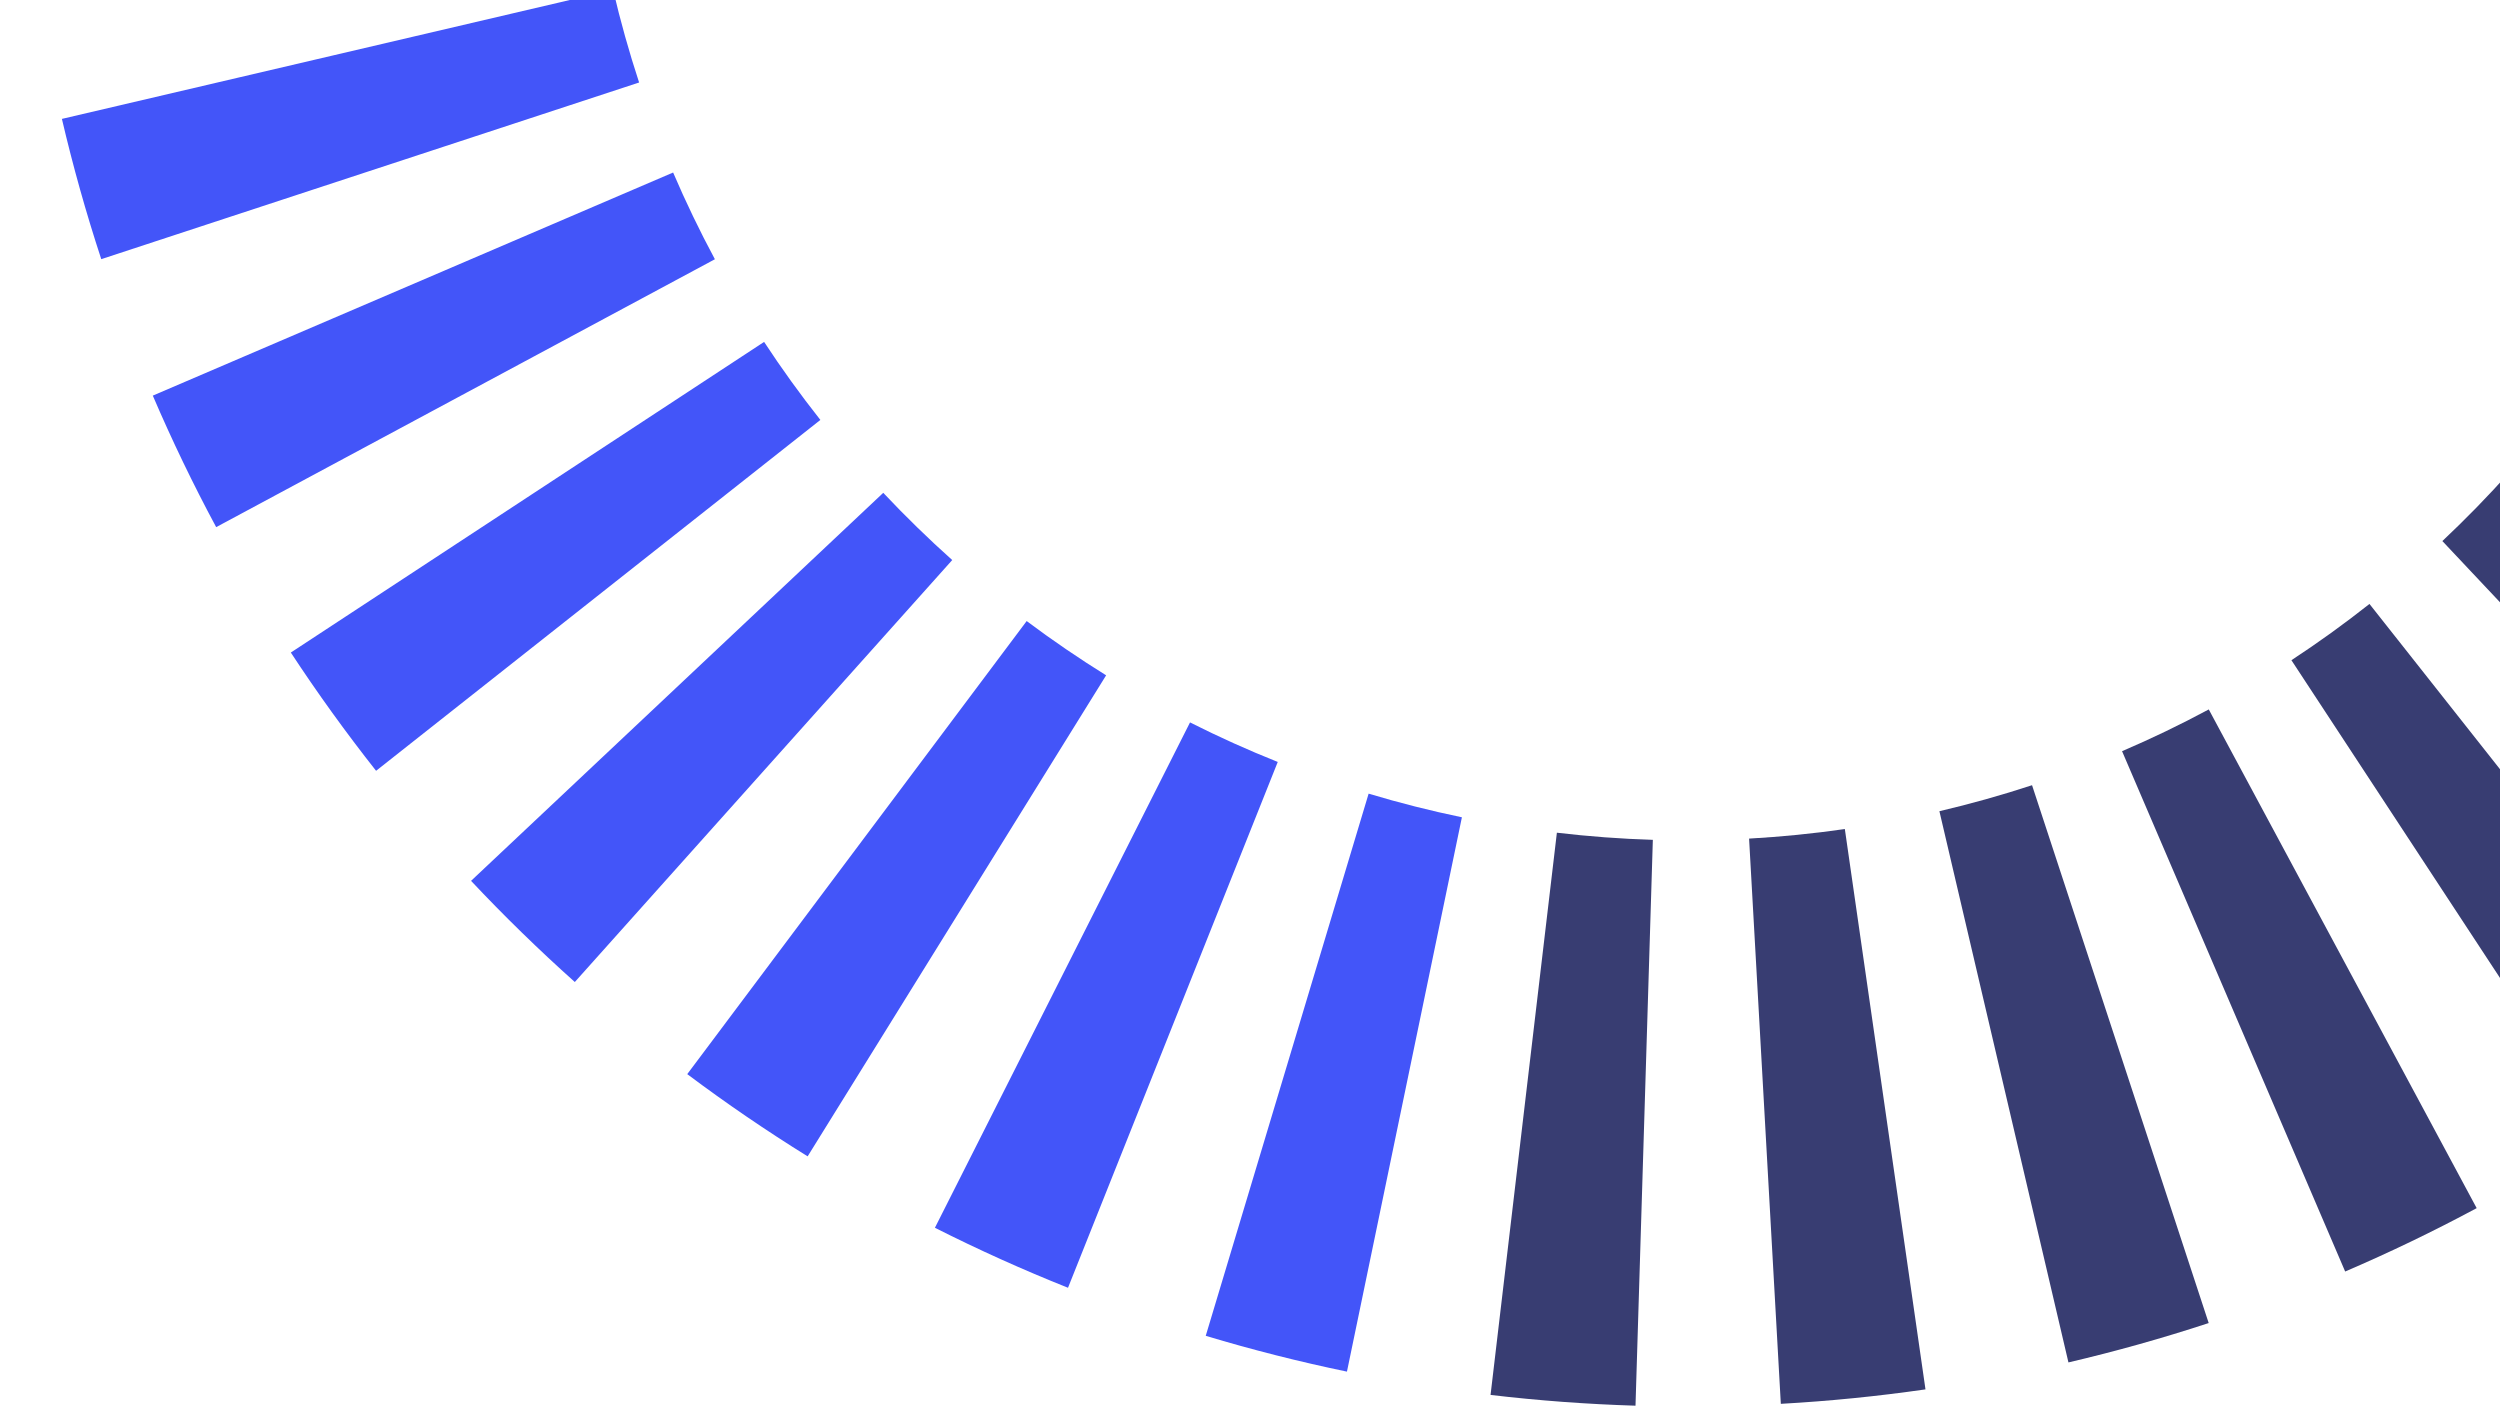
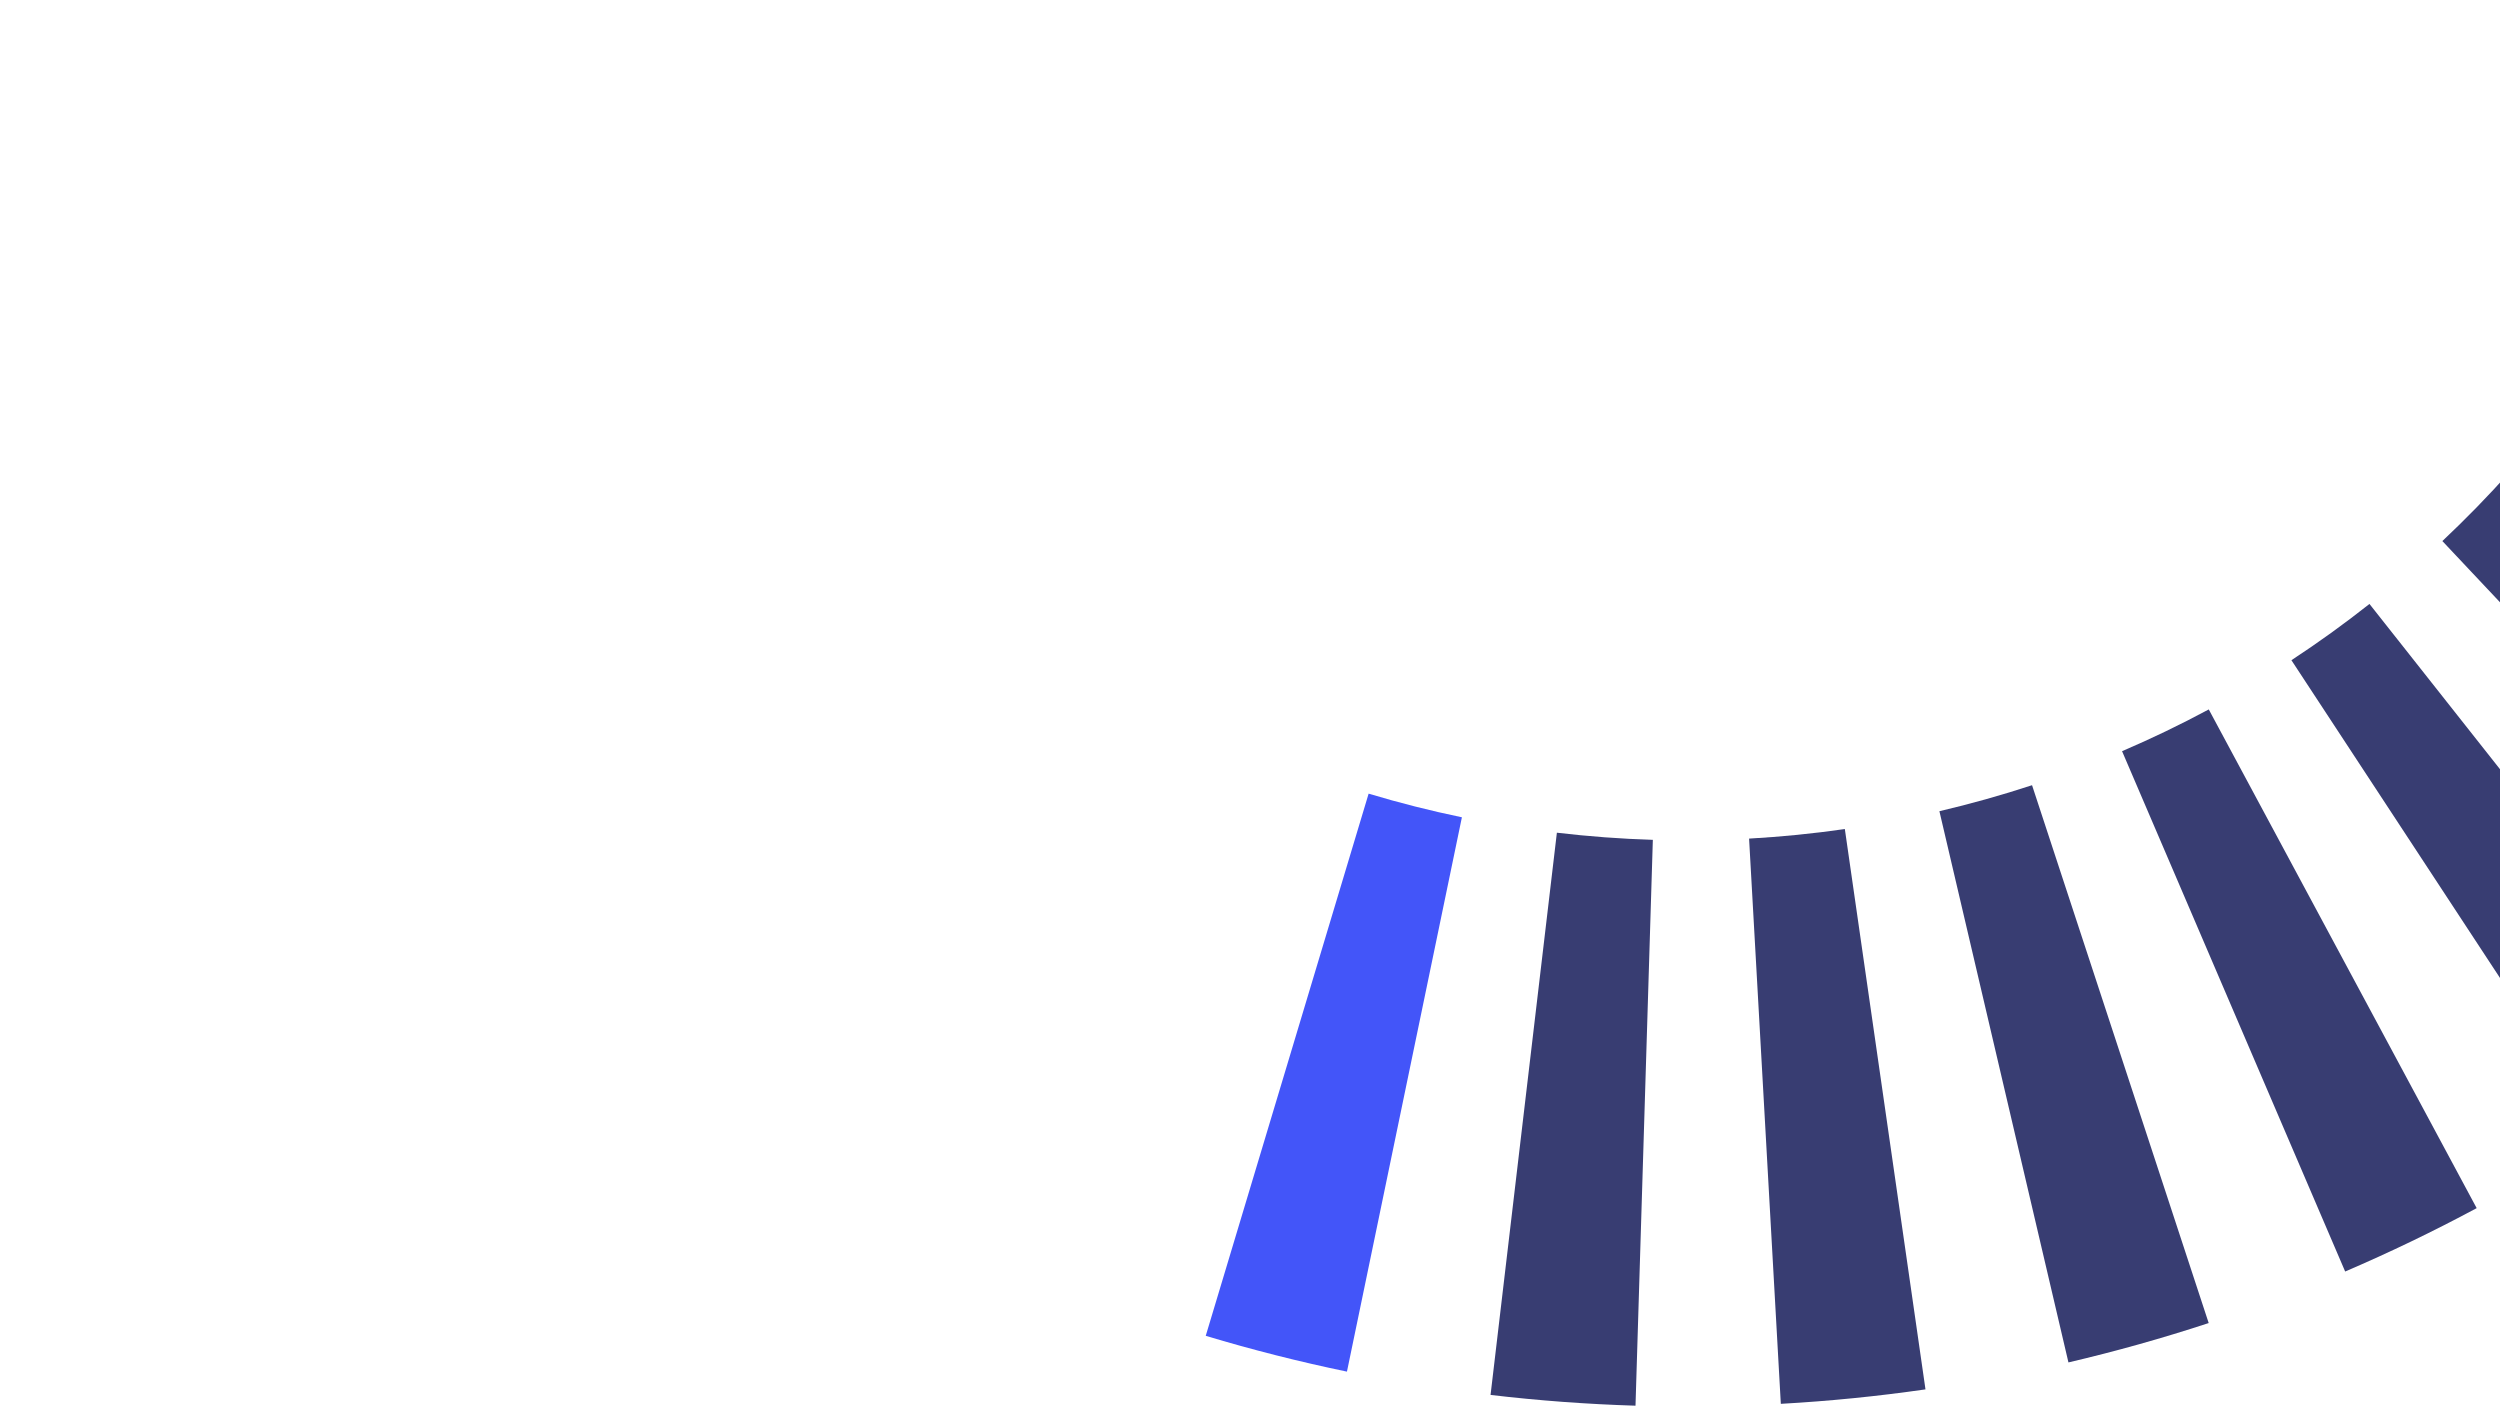
<svg xmlns="http://www.w3.org/2000/svg" width="109" height="62" viewBox="0 0 109 62" fill="none">
  <path d="M64.988 60.819C67.089 61.067 69.198 61.223 71.308 61.288L72.064 36.617C70.667 36.574 69.271 36.47 67.88 36.306L64.988 60.819Z" fill="#383D72" />
  <path d="M77.644 61.207C79.752 61.089 81.856 60.879 83.951 60.577L80.435 36.146C79.049 36.346 77.656 36.485 76.26 36.563L77.644 61.207Z" fill="#383D72" />
  <path d="M90.184 59.402C92.24 58.92 94.281 58.348 96.299 57.685L88.597 34.235C87.264 34.672 85.917 35.05 84.558 35.369L90.184 59.402Z" fill="#383D72" />
  <path d="M52.57 58.242C54.605 58.854 56.659 59.374 58.727 59.803L63.739 35.634C62.372 35.35 61.015 35.007 59.672 34.603L56.121 46.423L52.57 58.242Z" fill="#4355F9" />
  <path d="M102.249 55.438C104.191 54.605 106.104 53.684 107.983 52.675L96.302 30.931C95.064 31.596 93.803 32.203 92.522 32.752L102.249 55.438Z" fill="#383D72" />
  <path d="M113.451 49.42C115.213 48.264 116.933 47.024 118.607 45.703L103.309 26.332C102.204 27.205 101.068 28.023 99.906 28.785L113.451 49.42Z" fill="#383D72" />
-   <path fill-rule="evenodd" clip-rule="evenodd" d="M107.118 -45.884C107.622 -45.393 108.113 -44.894 108.59 -44.386L126.563 -61.305C125.843 -62.069 125.105 -62.821 124.348 -63.559C123.591 -64.296 122.821 -65.015 122.038 -65.715L105.583 -47.318C106.103 -46.853 106.614 -46.375 107.118 -45.884ZM117.136 -69.732L102.337 -49.977C101.209 -50.822 100.053 -51.611 98.873 -52.343L111.888 -73.316C113.678 -72.205 115.429 -71.01 117.136 -69.732ZM106.338 -76.431L95.215 -54.396C93.96 -55.03 92.684 -55.605 91.39 -56.121L100.535 -79.047C102.498 -78.264 104.434 -77.392 106.338 -76.431ZM94.53 -81.142L87.428 -57.503C86.085 -57.907 84.728 -58.25 83.361 -58.533L88.373 -82.702C90.441 -82.273 92.496 -81.753 94.53 -81.142ZM82.112 -83.719L79.22 -59.206C77.829 -59.37 76.433 -59.473 75.036 -59.516L75.792 -84.187C77.902 -84.123 80.011 -83.966 82.112 -83.719ZM69.456 -84.107L70.84 -59.463C69.444 -59.384 68.051 -59.245 66.665 -59.046L63.15 -83.477C65.244 -83.778 67.348 -83.988 69.456 -84.107ZM56.916 -82.301L62.543 -58.268C61.184 -57.95 59.836 -57.572 58.503 -57.135L50.801 -80.585C52.82 -81.248 54.86 -81.82 56.916 -82.301ZM44.852 -78.338L54.578 -55.652C53.297 -55.103 52.036 -54.496 50.798 -53.831L39.117 -75.574C40.996 -76.584 42.909 -77.505 44.852 -78.338ZM33.649 -72.32L47.194 -51.685C46.032 -50.923 44.897 -50.105 43.791 -49.232L28.494 -68.603C30.167 -69.924 31.887 -71.163 33.649 -72.32ZM23.695 -64.462L40.614 -46.49C40.106 -46.012 39.607 -45.522 39.116 -45.018C38.624 -44.514 38.147 -44.002 37.682 -43.483L19.285 -59.938C19.985 -60.721 20.703 -61.491 21.441 -62.248C22.179 -63.004 22.93 -63.743 23.695 -64.462ZM15.268 -55.035L35.022 -40.237C34.178 -39.109 33.389 -37.953 32.656 -36.773L11.684 -49.787C12.795 -51.578 13.99 -53.329 15.268 -55.035ZM8.569 -44.238L30.604 -33.115C29.97 -31.86 29.395 -30.584 28.879 -29.29L5.953 -38.435C6.736 -40.398 7.608 -42.334 8.569 -44.238ZM3.858 -32.43L27.497 -25.328C27.093 -23.985 26.75 -22.628 26.466 -21.261L2.298 -26.273C2.727 -28.341 3.247 -30.395 3.858 -32.43ZM1.281 -20.012L25.794 -17.119C25.63 -15.729 25.527 -14.333 25.484 -12.935L0.813 -13.691C0.877 -15.802 1.033 -17.911 1.281 -20.012ZM0.893 -7.356L25.537 -8.74C25.616 -7.344 25.755 -5.951 25.954 -4.565L1.523 -1.049C1.222 -3.143 1.012 -5.248 0.893 -7.356ZM2.699 5.184L26.732 -0.442C27.05 0.917 27.428 2.265 27.865 3.597L4.415 11.299C3.752 9.281 3.18 7.24 2.699 5.184ZM6.662 17.249L29.348 7.522C29.897 8.803 30.504 10.064 31.169 11.303L9.425 22.983C8.416 21.105 7.495 19.191 6.662 17.249ZM12.68 28.451L33.315 14.907C34.077 16.068 34.895 17.204 35.768 18.309L16.397 33.607C15.076 31.933 13.837 30.213 12.68 28.451ZM39.982 22.985C39.478 22.494 38.987 21.994 38.51 21.487L20.538 38.405C21.257 39.17 21.995 39.921 22.752 40.659C23.509 41.397 24.279 42.116 25.062 42.816L41.517 24.418C40.998 23.954 40.486 23.476 39.982 22.985ZM29.964 46.832L44.763 27.078C45.891 27.923 47.047 28.711 48.227 29.444L35.213 50.417C33.422 49.306 31.671 48.111 29.964 46.832ZM40.762 53.531L51.885 31.497C53.14 32.13 54.416 32.705 55.71 33.221L46.565 56.147C44.602 55.364 42.666 54.492 40.762 53.531ZM131.832 32.136L112.078 17.337C112.923 16.209 113.711 15.054 114.444 13.873L135.417 26.888C134.306 28.678 133.111 30.43 131.832 32.136ZM138.531 21.339L116.497 10.215C117.13 8.961 117.705 7.684 118.221 6.39L141.147 15.535C140.364 17.498 139.492 19.435 138.531 21.339ZM143.242 9.53L119.603 2.428C120.007 1.085 120.35 -0.272 120.634 -1.639L144.802 3.373C144.374 5.441 143.854 7.496 143.242 9.53ZM145.819 -2.888L121.306 -5.78C121.47 -7.171 121.574 -8.567 121.616 -9.964L146.288 -9.208C146.223 -7.098 146.067 -4.989 145.819 -2.888ZM146.207 -15.544L121.563 -14.159C121.485 -15.556 121.346 -16.948 121.146 -18.334L145.577 -21.85C145.879 -19.756 146.089 -17.652 146.207 -15.544ZM144.402 -28.084L120.369 -22.457C120.05 -23.816 119.672 -25.164 119.235 -26.497L142.685 -34.199C143.348 -32.18 143.92 -30.14 144.402 -28.084ZM140.438 -40.148L117.752 -30.422C117.203 -31.703 116.596 -32.964 115.931 -34.202L137.675 -45.883C138.684 -44.004 139.605 -42.09 140.438 -40.148ZM134.42 -51.351L113.785 -37.806C113.023 -38.968 112.205 -40.103 111.332 -41.209L130.703 -56.506C132.024 -54.833 133.263 -53.113 134.42 -51.351Z" fill="#4355F9" />
  <path d="M123.405 41.563C124.17 40.843 124.921 40.105 125.659 39.348C126.397 38.591 127.116 37.821 127.816 37.038L109.418 20.583C108.953 21.103 108.476 21.614 107.985 22.118C107.493 22.622 106.994 23.113 106.487 23.59L123.405 41.563Z" fill="#383D72" />
</svg>